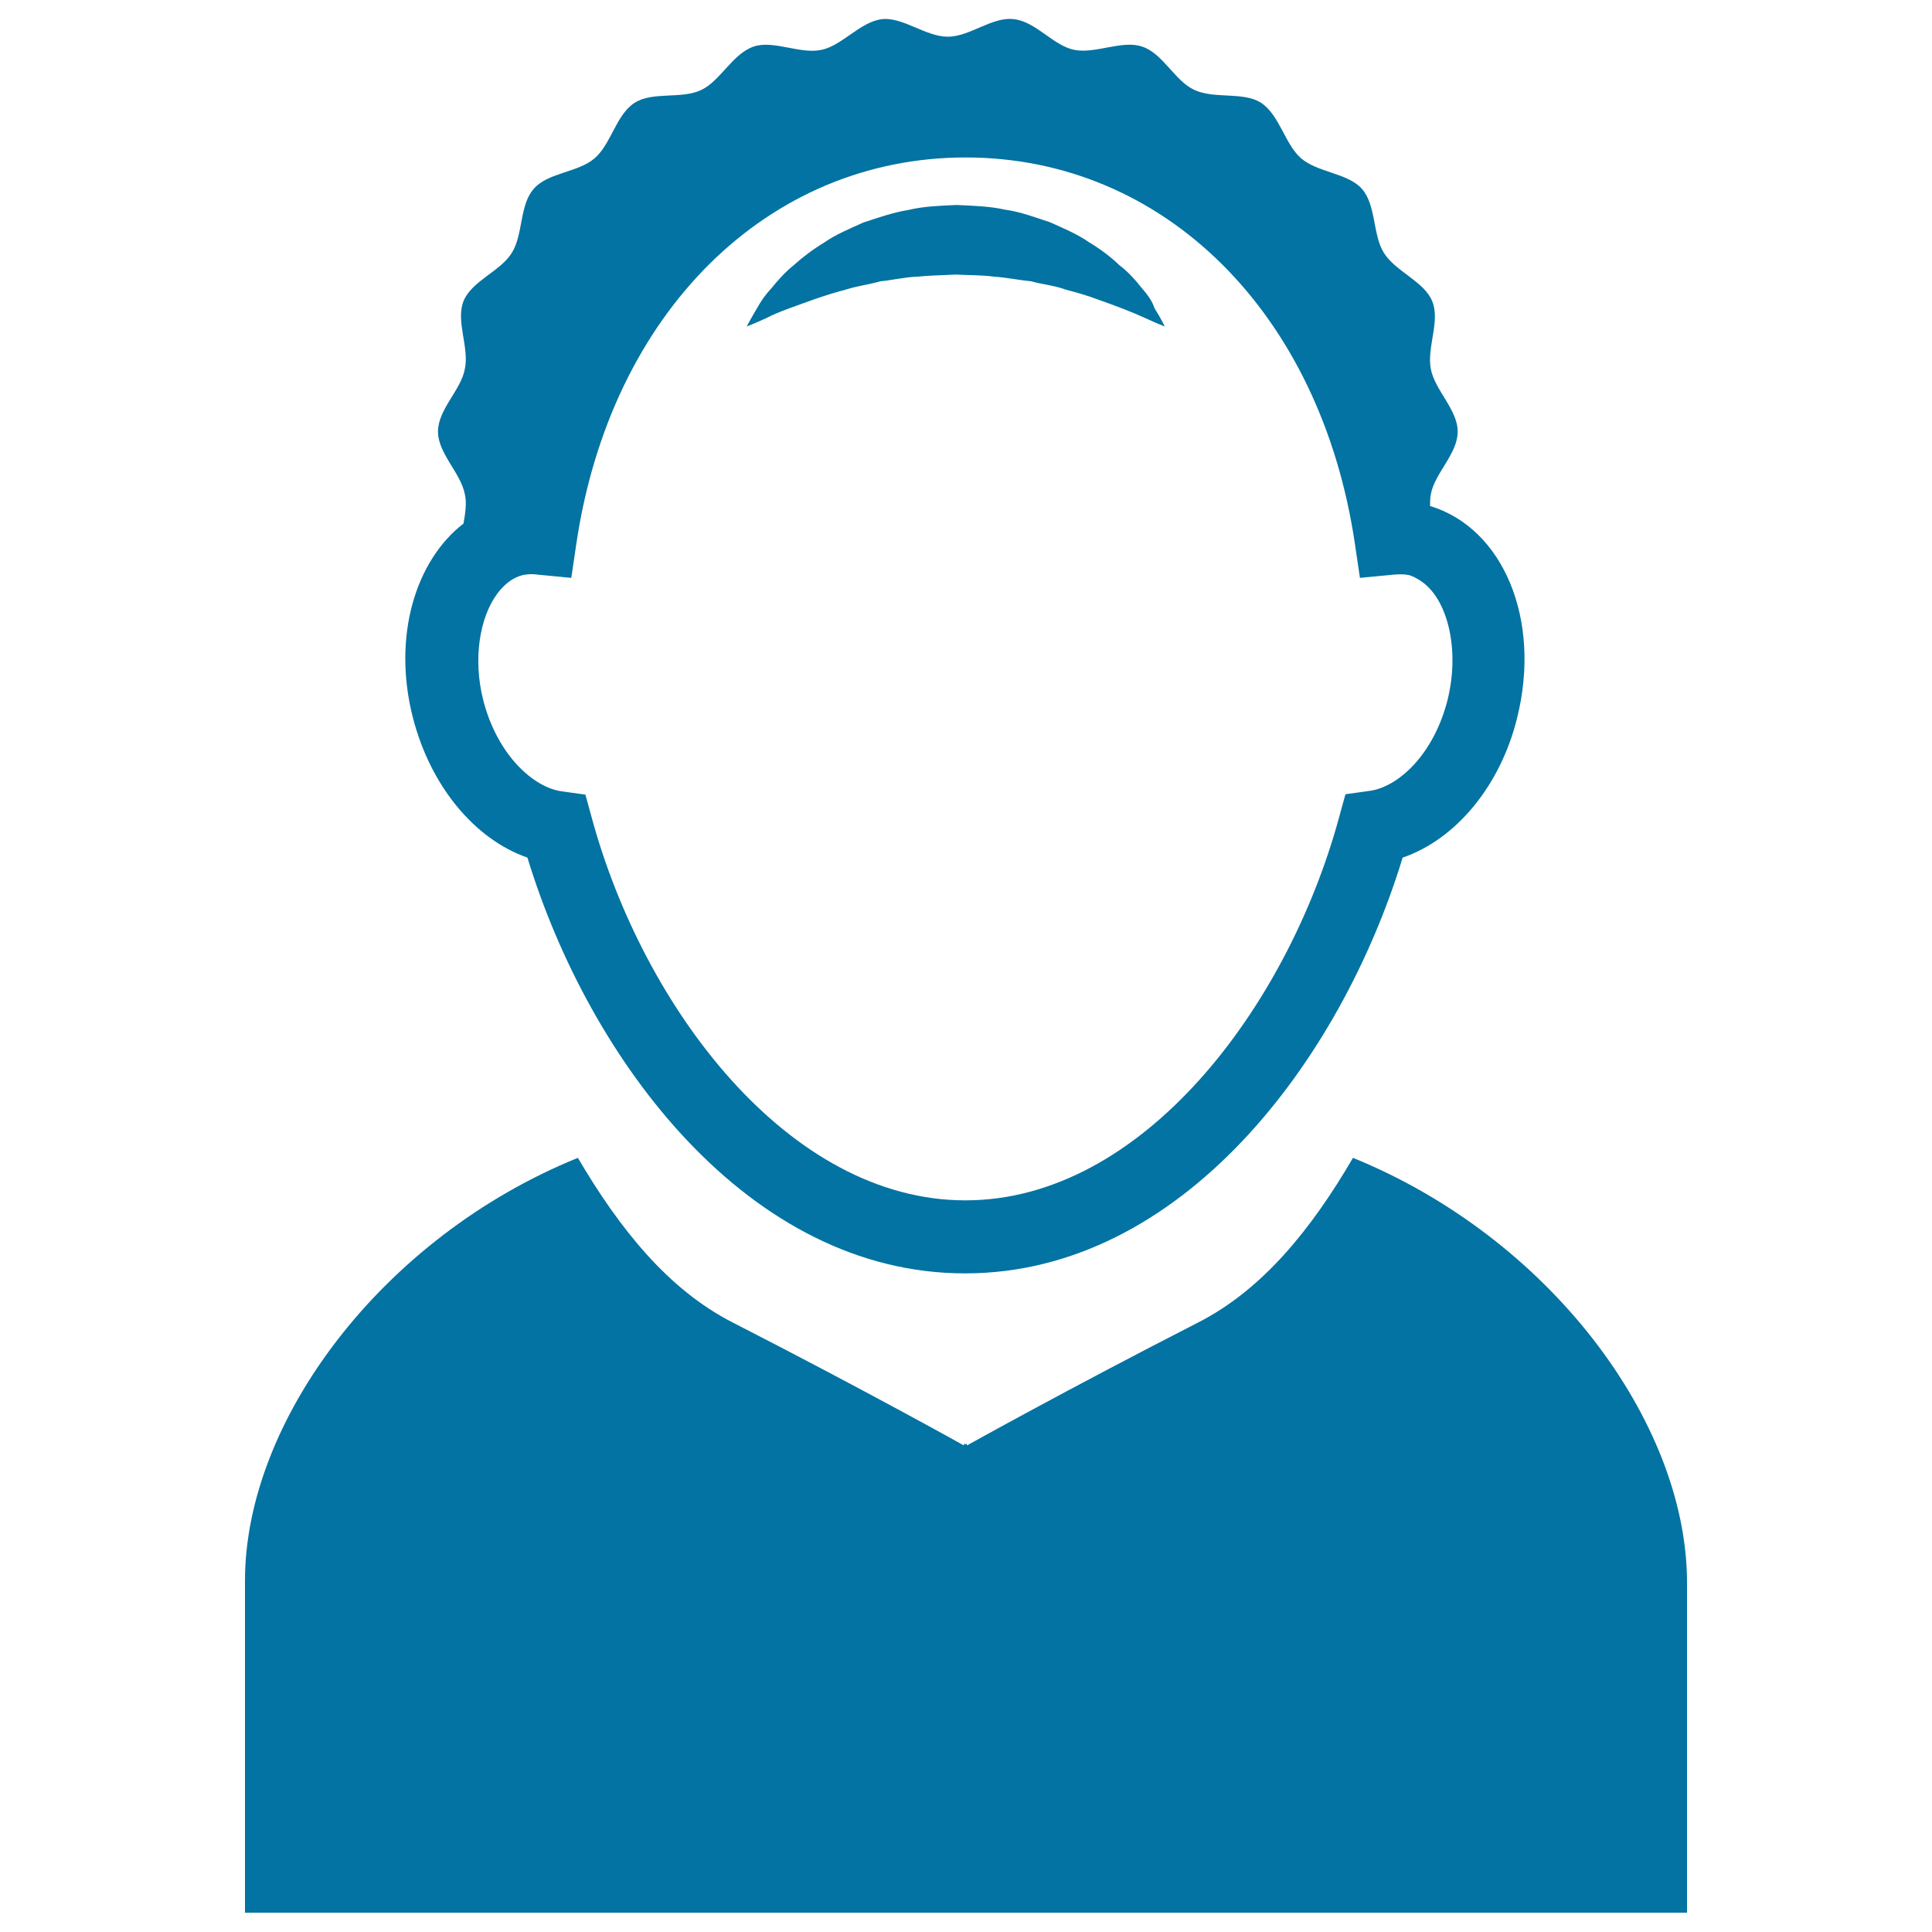
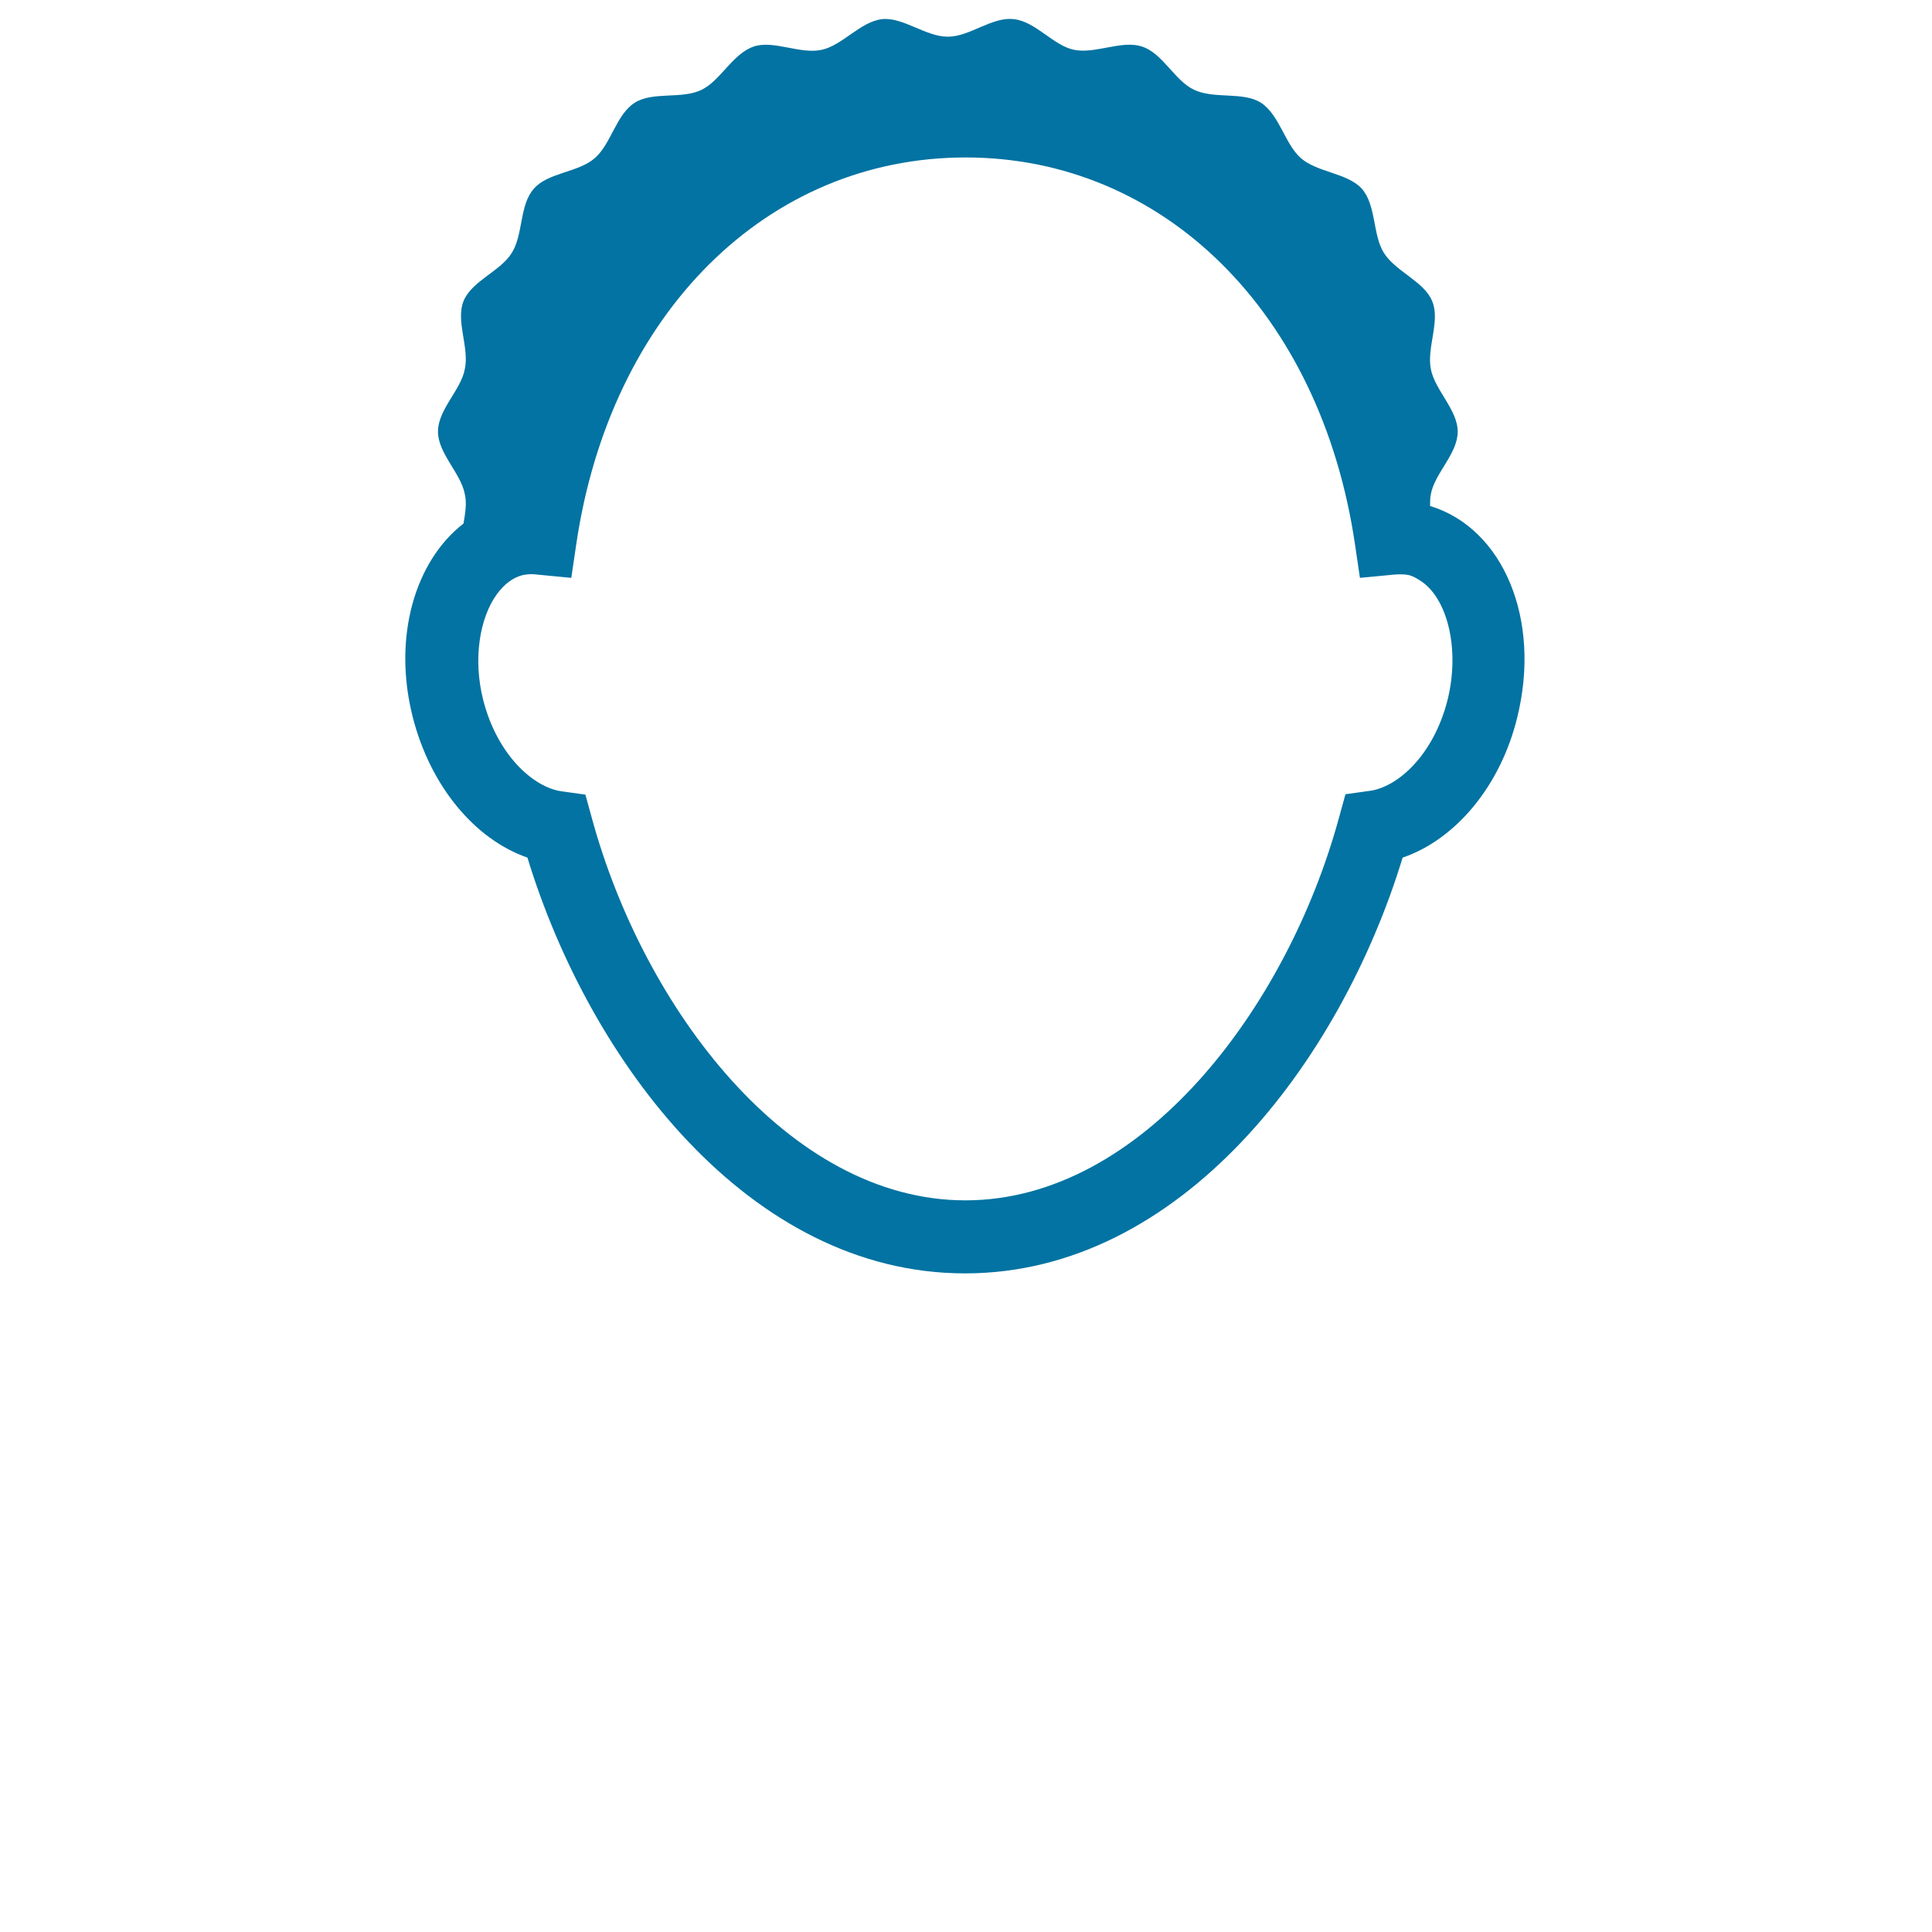
<svg xmlns="http://www.w3.org/2000/svg" viewBox="0 0 1000 1000" style="fill:#0273a2">
  <title>Male Profile Avatar Without Face SVG icon</title>
  <g>
    <g>
      <path d="M213.7,371.4c9.1,35.5,32,63,59.3,72.5c32.2,105.6,114.8,215.2,226.5,215.2c111.7,0,194.3-109.6,226.5-215.2c27.5-9.4,50.7-37.2,59.3-72.5c12.6-50.7-7.2-98-45.1-109.5c0-2,0-4.1,0.4-6.1c2-10.9,13.9-20.9,13.9-32.4c0-11.3-11.8-21.4-13.9-32.4c-2.2-11.1,5-24.8,0.7-35.1c-4.1-10.2-18.9-15.3-25-25c-5.9-9.4-3.9-24.8-11.5-33.3c-7.4-8.1-22.9-8.3-31.4-15.7c-8.3-7.2-11.1-22.4-20.7-28.7c-9.2-5.9-24.2-1.8-34.6-6.7c-10-4.6-16.3-19-27-22.4c-10.4-3.5-24,3.9-35.1,1.7c-10.9-2.2-20-14.8-31.4-15.9c-11.1-1.3-22.7,9.1-34,9.1c-11.5,0-23.1-10.2-34-9.1c-11.3,1.3-20.7,13.7-31.4,15.9c-11.1,2.4-24.8-5.2-35.1-1.7c-10.9,3.7-17.2,17.7-27,22.4c-10.2,5-25.3,0.7-34.6,6.7c-9.6,6.1-12.2,21.4-20.7,28.7c-8.5,7.4-24.2,7.4-31.4,15.7c-7.6,8.3-5.5,23.8-11.5,33.3c-5.9,9.6-20.7,14.4-25,25c-4.1,10.4,3.1,24,0.7,35.1c-2,10.9-13.9,20.9-13.9,32.4c0,11.3,11.8,21.4,13.9,32.4c1.1,4.6,0.2,10-0.7,15.2C215,290.2,203,329.6,213.7,371.4z M749.3,362.1c-7.2,28.7-25.9,45.5-40.7,47.3l-12.2,1.7l-3.3,12c-26.8,98.4-101.9,198.2-193.4,198.2c-91.5,0-166.6-99.5-193.4-198l-3.3-12l-12.2-1.7c-14.8-2-33.5-19-40.7-47.3c-5.4-21.3-1.8-42.7,7.2-54.9c3.7-5,8.1-8.5,13.5-9.8c1.3-0.2,2.4-0.4,4.1-0.4c1.1,0,2,0,3.1,0.2l17.7,1.7l2.6-17.6c17.7-119.6,98.9-200,201.5-200c102.6,0,183.8,80.4,201.5,200l2.6,17.6l17.8-1.7c2.4-0.2,5.2-0.2,7.2,0.2c2,0.4,3.9,1.5,5.7,2.6C749.1,308.9,755.8,335.7,749.3,362.1z" />
-       <path d="M590.9,149c-3.1-3.9-6.7-8.1-11.6-11.8c-4.4-4.3-9.8-8.3-15.9-12c-5.9-4.1-12.9-7-20-10.2c-7.4-2.4-15.2-5.4-23.3-6.5c-8.1-1.8-16.5-2-25-2.4c-8.3,0.4-16.8,0.6-25,2.6c-8.1,1.3-15.9,4.1-23.3,6.5c-7.2,3.3-14.1,6.1-20,10.2c-6.1,3.7-11.5,7.8-15.9,11.8c-4.6,3.7-8.5,8.1-11.6,12c-3.5,3.7-5.7,7.2-7.4,10.2c-3.5,5.9-5.4,9.6-5.4,9.6s3.9-1.5,10-4.3c6.3-3.3,14.8-6.1,25-9.8c5.2-1.8,10.5-3.5,16.3-5c5.5-1.8,11.8-2.6,17.9-4.3c6.3-0.6,12.6-2.2,19.2-2.4c6.5-0.7,13.3-0.7,19.8-1.1c6.5,0.4,13.3,0.2,19.8,1.1c6.5,0.4,12.9,1.8,19.2,2.4c6.1,1.7,12.4,2.2,17.9,4.3c5.7,1.5,11.3,3.1,16.3,5c10,3.5,19,7,25,9.8c6.1,2.8,10,4.3,10,4.3s-1.7-3.7-5.4-9.6C596.6,156.2,594,152.5,590.9,149z" />
-       <path d="M700.3,599.3c-21.6,37-46.8,68.2-80.1,85.2c-68.6,35.1-119.6,63.6-119.6,63.6l-0.2-0.2v-0.7l-0.7,0.4l-0.7-0.4v0.7l-0.2,0.2c0,0-51-28.5-119.6-63.6c-33.3-17-58.4-48.3-80.1-85.2c-101.5,41.2-172.3,136.3-172.3,218.9c0,87.3,0,171.8,0,171.8h372.5h1.5h372.4c0,0,0-84.5,0-171.8C872.6,735.4,801.8,640.6,700.3,599.3z" />
    </g>
  </g>
</svg>